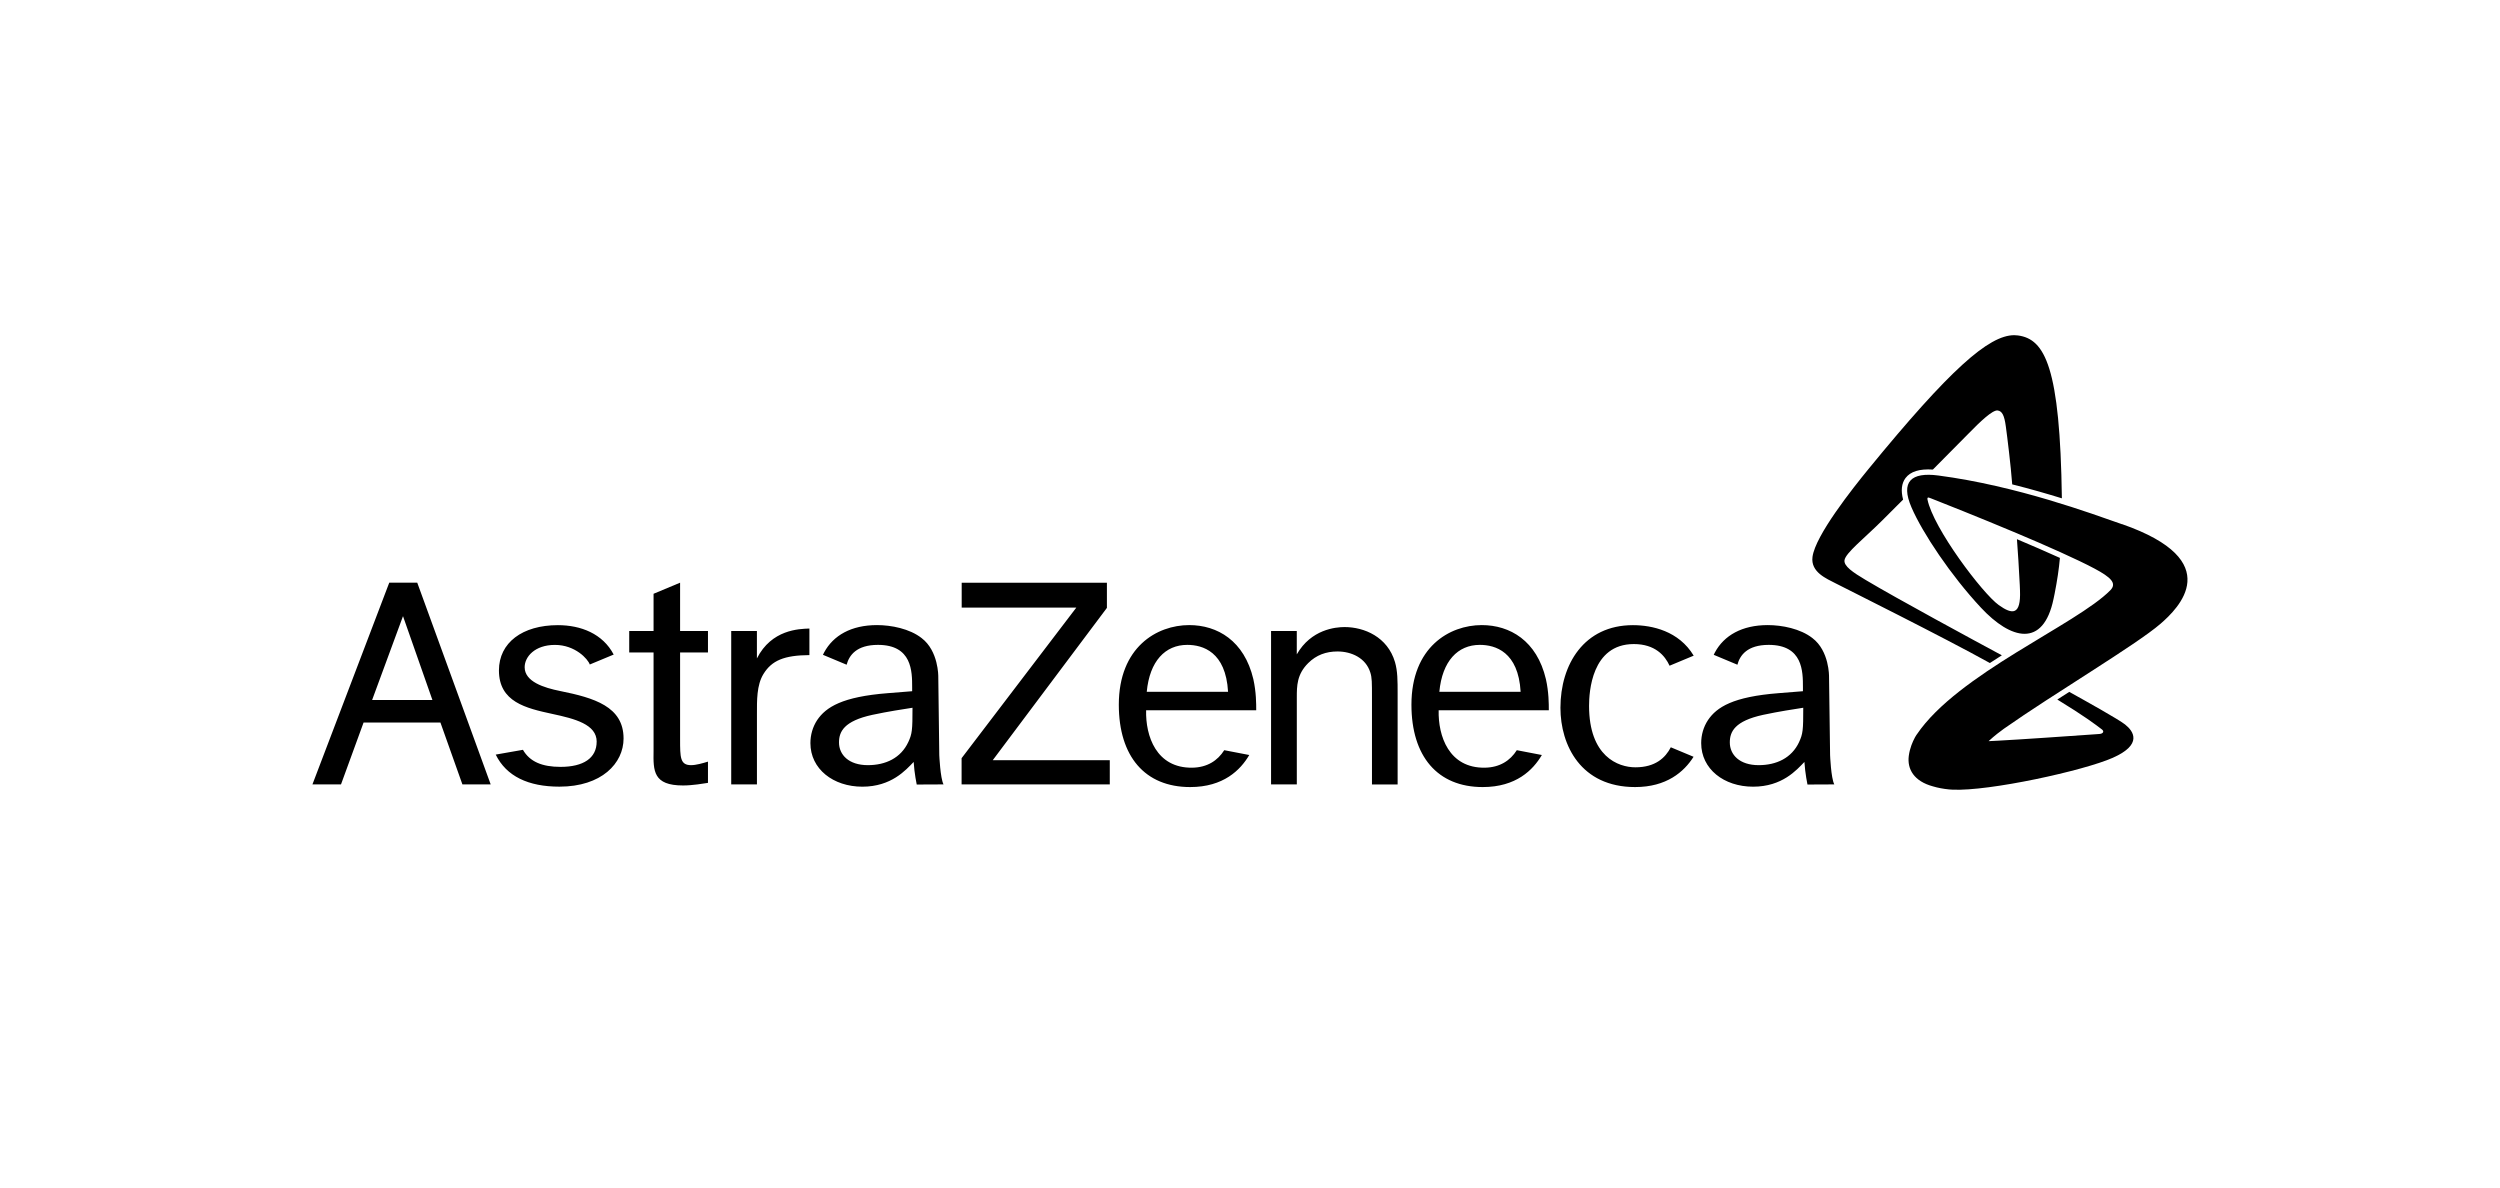
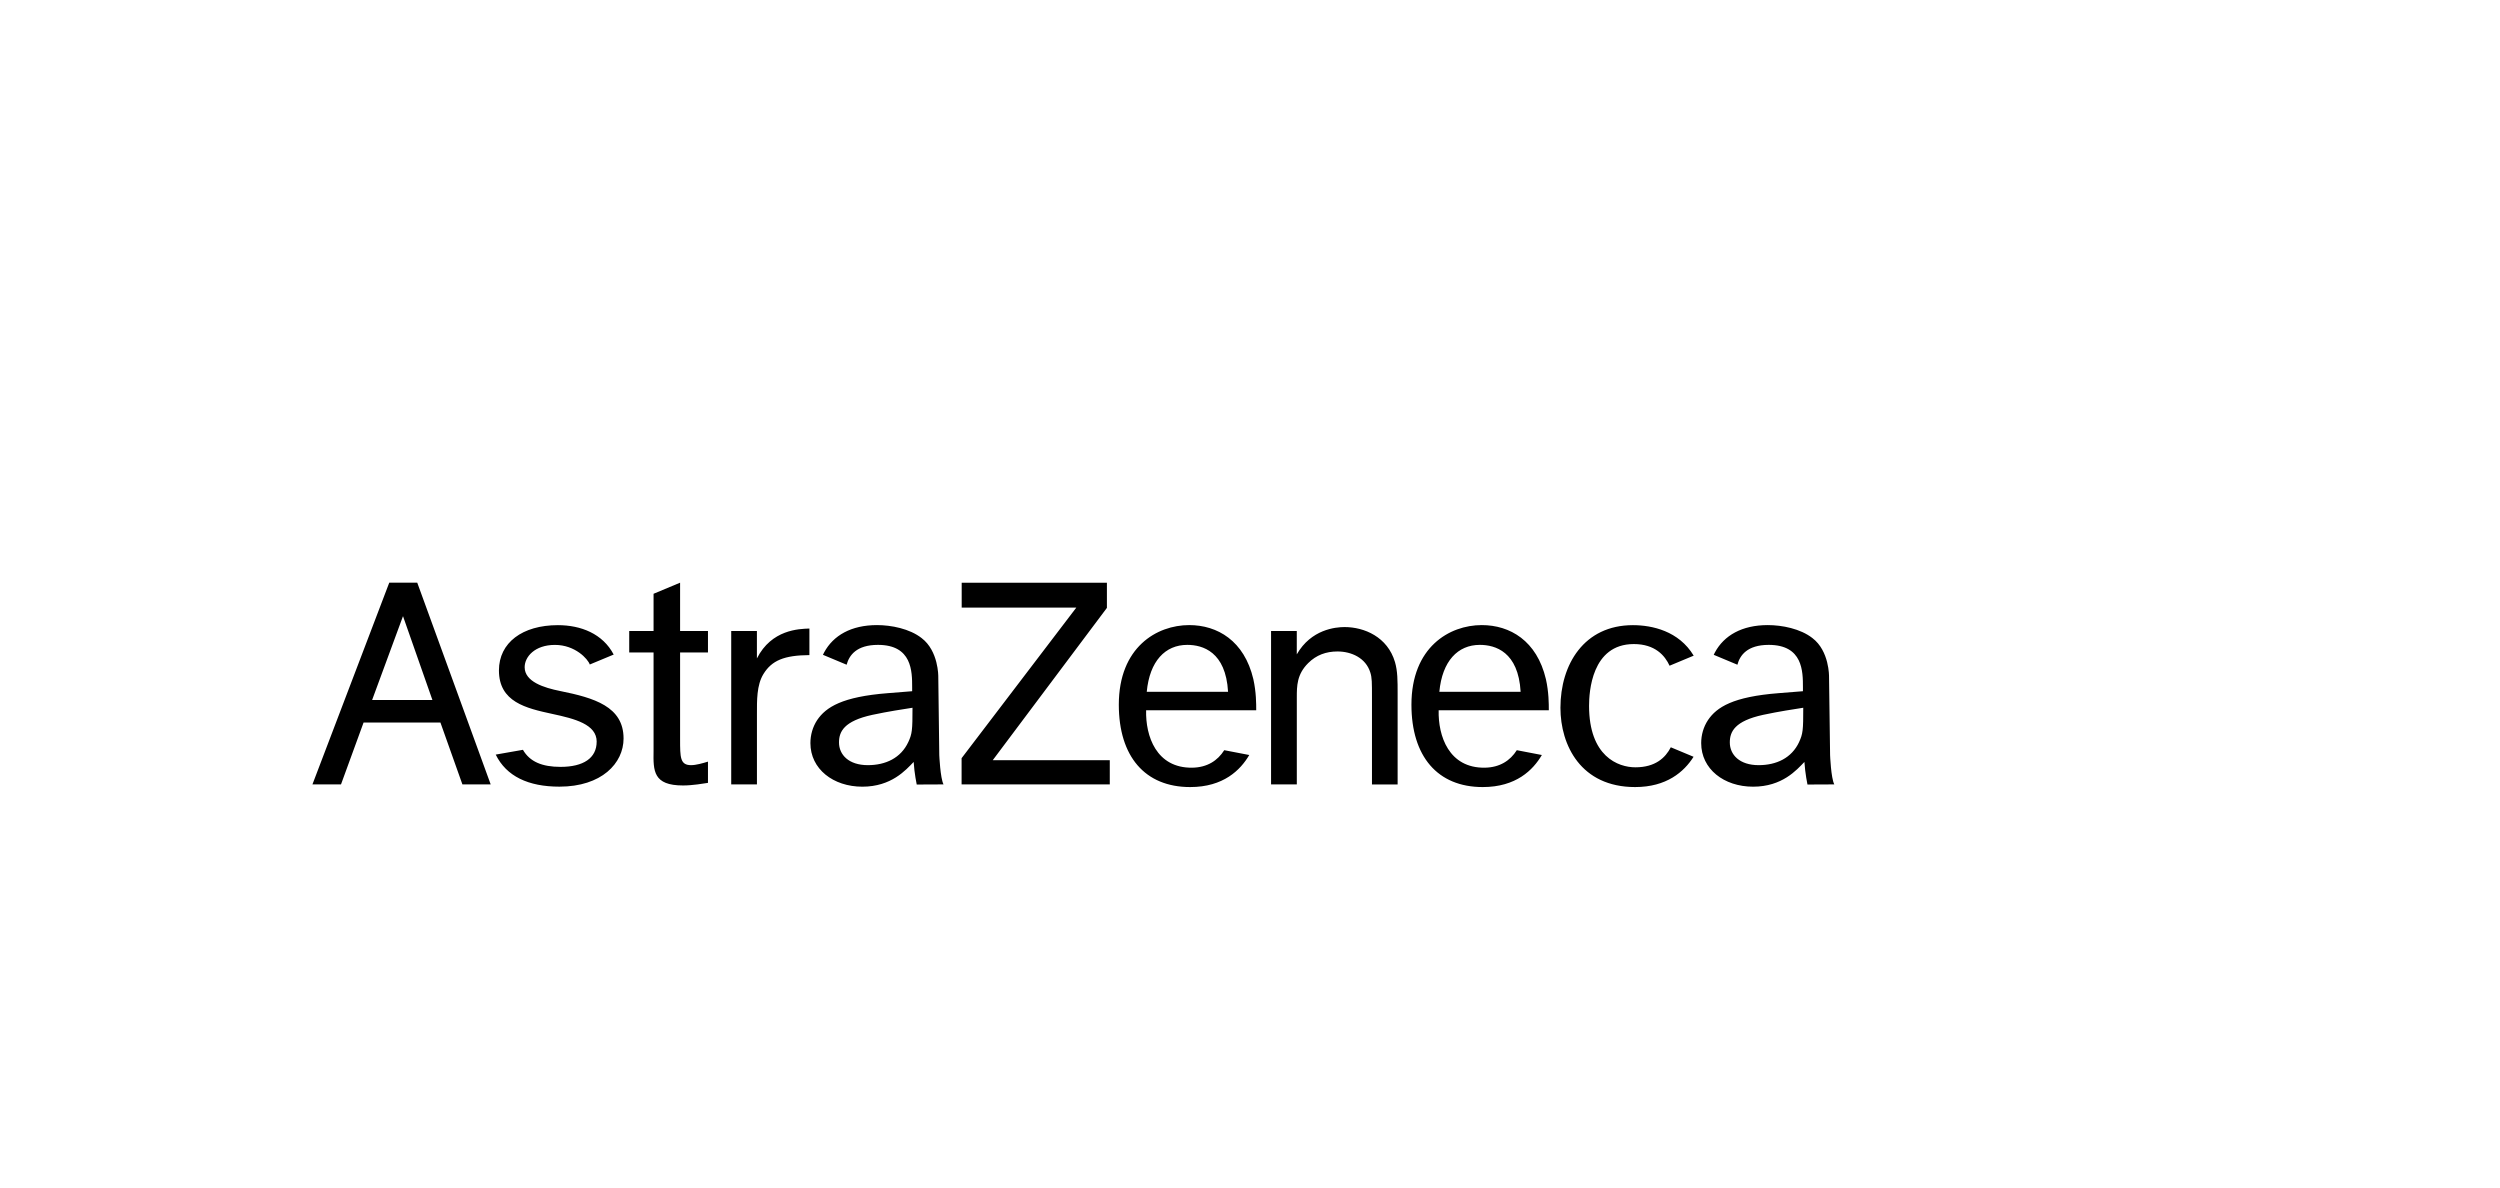
<svg xmlns="http://www.w3.org/2000/svg" id="Ebene_1" data-name="Ebene 1" viewBox="0 0 800 380">
  <path id="path14145" d="m290.65,237.48c1.24-2.7,1.35-3.83,1.35-11-3.21.51-7.54,1.14-12.84,2.27-9.12,1.98-10.68,5.4-10.68,8.83,0,3.94,3.11,7.27,9.23,7.27,5.69,0,10.57-2.29,12.94-7.38Zm11.27,13.53l-8.57.04s-.74-3.47-.98-7.23c-2.49,2.57-7.11,7.92-16.42,7.92s-16.62-5.66-16.62-13.95c0-2.61.73-5.19,2.17-7.37,2.81-4.15,8.02-7.47,22.63-8.61l7.76-.62v-1.24c0-5.08,0-13.59-10.94-13.59-6.89,0-9.22,3.34-10.03,6.35l-7.58-3.17c.12-.26.26-.54.4-.8,2.92-5.39,8.62-8.71,16.91-8.71,4.53,0,10.42,1.14,14.26,4.15,5.45,4.14,5.34,12.3,5.34,12.3l.32,25.16s.31,7.3,1.35,9.36h0Zm273.78-13.53c1.24-2.7,1.34-3.83,1.34-11-3.2.51-7.54,1.14-12.84,2.27-9.11,1.98-10.66,5.4-10.66,8.83,0,3.94,3.12,7.27,9.22,7.27,5.71,0,10.57-2.29,12.95-7.38h0Zm11.26,13.53l-8.57.04s-.74-3.47-.98-7.23c-2.48,2.57-7.09,7.92-16.42,7.92s-16.61-5.66-16.61-13.95c0-2.61.73-5.19,2.18-7.37,2.81-4.15,8.01-7.47,22.61-8.61l7.77-.62v-1.24c0-5.08,0-13.59-10.95-13.59-6.87,0-9.23,3.34-10.02,6.35l-7.58-3.17c.11-.26.25-.54.4-.8,2.91-5.39,8.63-8.71,16.9-8.71,4.55,0,10.43,1.14,14.28,4.15,5.45,4.14,5.32,12.3,5.32,12.3l.34,25.16s.28,7.3,1.34,9.36h0Zm-93.57-9.4c-2.81,4.78-8.23,10.25-18.92,10.25-14.48,0-22.81-9.84-22.81-26.35,0-18.42,12.15-25.48,22.5-25.48,9.01,0,17.63,4.98,20.53,17.3.93,4.14.93,7.88.93,9.95h-35.25c-.2,8.2,3.24,18.57,14.82,18.38,4.73-.09,8.06-2.24,10.19-5.6l8,1.54h0Zm-32.8-20.24h26.01c-.73-12.83-8.13-15.01-13.06-15.01-7.04,0-12.03,5.17-12.95,15.01Zm-60.83,20.24c-2.81,4.78-8.23,10.25-18.91,10.25-14.5,0-22.83-9.84-22.83-26.35,0-18.42,12.17-25.48,22.52-25.48,9,0,17.63,4.98,20.53,17.3.92,4.14.92,7.88.92,9.95h-35.23c-.22,8.2,3.22,18.57,14.81,18.38,4.73-.09,8.06-2.24,10.19-5.6l8,1.54h0Zm-32.8-20.24h26.02c-.73-12.83-8.13-15.01-13.06-15.01-7.04,0-12.03,5.17-12.96,15.01Zm167.7,17.76c-1.73,3.36-4.96,6.41-11.33,6.41-5.54,0-14.83-3.49-14.83-19.67,0-4.35.78-19.77,14.32-19.77,6.84,0,9.98,3.72,11.44,6.93l7.72-3.22c-4.75-7.91-13.33-9.76-19.46-9.76-15.63,0-23.18,12.57-23.18,26.44,0,12,6.55,25.37,23.89,25.37,10.05,0,15.65-4.85,18.71-9.69l-7.28-3.04h0Zm-127.92-37.21v49.09h8.24v-27.84c0-3.64,0-7.36,3.64-10.98,2.6-2.59,5.73-3.72,9.37-3.72,4.48,0,9.07,2.07,10.51,6.73.53,1.65.53,3.1.53,8.08v27.74h8.21v-29.09c0-4.15,0-7.14-.84-10.05-2.38-8.09-9.86-11.22-16.13-11.22-2.9,0-10.72.73-15.3,8.74v-7.47h-8.24Zm-99-15.45v7.96h36.68l-36.71,48.19v8.39h47.42v-7.75h-37.45l36.53-48.74v-8.05h-46.47Zm-73.75,15.45v49.09h8.23v-22.57c0-4.21-.11-9.19,2.08-12.75,2.67-4.35,6.64-6,14.71-6.06v-8.5c-3.32.11-12.13.32-16.8,9.57v-8.78h-8.23Zm-16.36-15.46l-8.49,3.55v11.92h-7.79v6.86h7.79v31.52c-.11,6.41-.11,11.04,9.43,11.04,3.12,0,6.53-.62,7.98-.83v-6.8c-1.66.51-3.83,1.13-5.39,1.13-3.53,0-3.53-2.48-3.53-8.27v-27.8h8.92v-6.86h-8.92v-15.46h0Zm-26.7,50.88c0,5.27-4.27,8.06-11.56,8.06-5.89,0-9.84-1.65-12.03-5.46l-8.71,1.53c3.39,6.94,10.44,10.26,20.38,10.26,13.49,0,20.53-7.47,20.53-15.42,0-10.23-9.43-12.99-20.27-15.18-5.23-1.05-11.38-2.99-11.38-7.63,0-3.31,3.23-7.13,9.69-7.13s10.54,4.49,11.15,6.27l7.65-3.18c-3.5-6.68-10.51-9.41-17.86-9.41-11.34,0-18.86,5.6-18.86,14.48,0,10.11,8.66,12.1,17.06,13.92,7.22,1.55,14.22,3.33,14.22,8.9h0Zm-42.97,13.67h9.06l-23.5-64.55h-8.96l-24.58,64.55h9.14l7.22-19.79h24.6l7.03,19.79Zm-28.88-27.02l9.88-26.82,9.41,26.82s-19.3,0-19.3,0Z" />
-   <path id="path14147" d="m679.05,167.75c-9.66-3.36-33.57-12.27-58.79-15.59-8.67-1.14-12.17,1.94-8.58,10.21,3.51,8.16,12.65,21.83,22.22,32.08,9.56,10.25,19.94,13,23.23-2.79.12-.56.24-1.13.35-1.68.8-4.07,1.4-8,1.69-11.45-4.24-1.93-9-3.98-13.75-5.99.27,3.63.69,9.88.91,14.69.03.62.06,1.22.07,1.79.29,7.8-2.37,7.77-6.81,4.59-5.17-3.7-20.99-24.6-22.81-33.83-.08-.61.21-.63.52-.53.11.04.24.09.39.15h.04c3.57,1.4,15.46,6.1,27.55,11.19,4.82,2.03,9.66,4.12,14.01,6.09,4.28,1.94,8.1,3.74,10.96,5.27,5.22,2.79,7.24,4.69,5.06,6.93-10.87,11.04-48.82,26.73-61.93,46.14,0,0-.05.06-.14.19-.15.21-.29.44-.42.69-.04.07-.07.15-.11.22-.64,1.19-1.57,3.25-1.9,5.76-.55,4.24,1.65,8.11,7.74,9.76,1.53.46,3.26.79,5.17.98.33.03.7.06,1.07.07,11.7.57,42.07-6.09,51.31-10.2,9.55-4.24,6.7-8.46,3.93-10.65-2.07-1.65-12.71-7.58-17.87-10.44-1.37.88-2.46,1.57-3.82,2.45,8.77,5.36,12.25,8.02,14.3,9.59.78.62.35,1.35-.82,1.43-.32.03-.58.04-.94.07-8.33.58-24.13,1.69-31.54,2.08-1.09.07-2.32.12-2.99.15,1.84-1.72,3.91-3.28,4.92-3.99,15.85-11.15,42.28-26.82,50.07-33.55,5.73-4.96,21.38-20.16-12.29-31.91h0Zm-38.46,41.95c-1.28.81-2.56,1.63-3.83,2.47-14.78-8.22-46.56-24.05-49.32-25.48-2.95-1.53-8.09-3.59-7.44-8.49.91-6.87,12.83-21.9,17.89-28.08,26.13-31.95,38.51-42.84,46.66-42.86.4,0,.79.03,1.17.08,8.68,1.14,13.5,10.11,14.08,52.12-4.84-1.49-10.19-3.04-15.89-4.46-.46-6.1-1.6-15.32-2.04-18.5-.48-3.59-1.18-4.95-2.63-5.15-1.64-.21-5.64,3.63-9.26,7.34-1.66,1.68-6.31,6.39-11.46,11.57-4.3-.28-7.16.62-8.75,2.71-1.26,1.69-1.54,4-.78,6.9-2.78,2.78-5.17,5.17-6.68,6.68-5.72,5.7-11.76,10.41-12.07,12.73-.25,1.88,2.65,3.85,6.76,6.3,10.06,6.01,34.82,19.4,43.59,24.12" />
</svg>